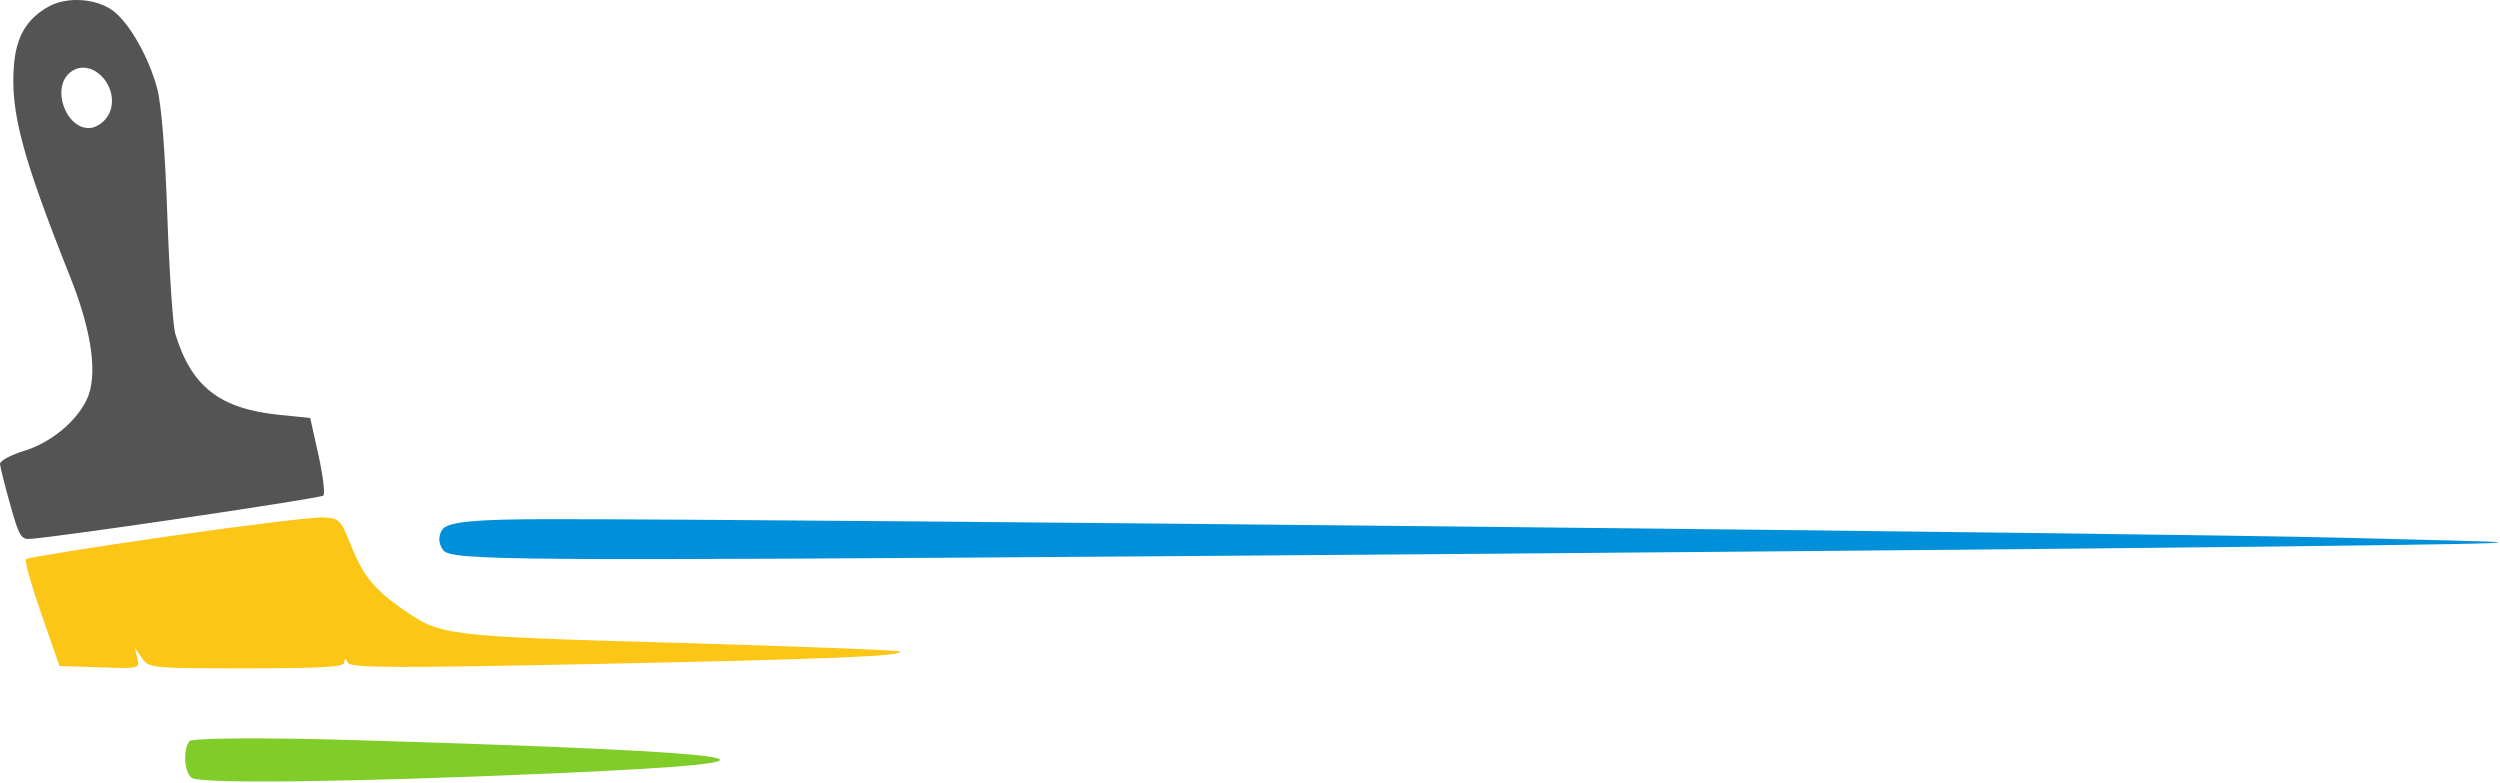
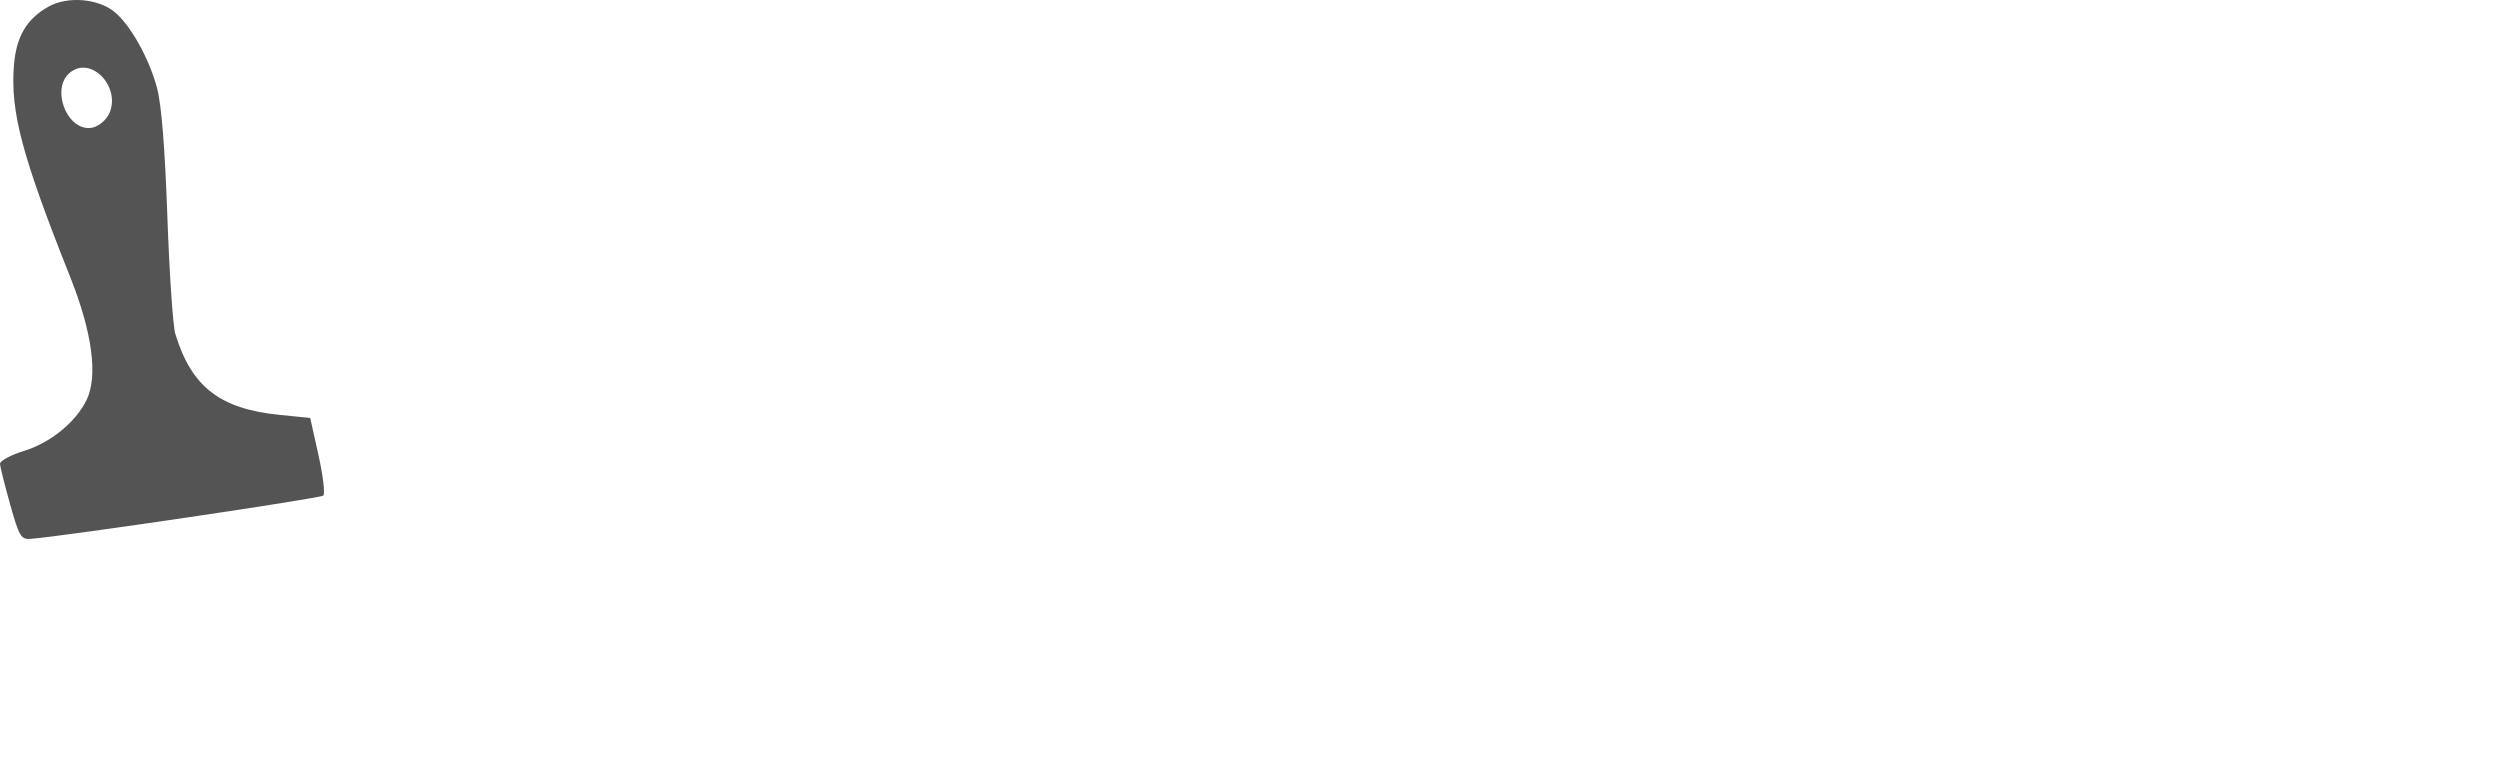
<svg xmlns="http://www.w3.org/2000/svg" width="313" height="98" viewBox="0 0 313 98" fill="none">
-   <path fill-rule="evenodd" clip-rule="evenodd" d="M23.717 92.793C22.888 93.879 23.05 96.662 23.984 97.373C25.023 98.164 43.636 97.94 69.178 96.83C103.302 95.346 96.398 94.206 43.839 92.648C33.076 92.329 24.021 92.394 23.717 92.793Z" fill="#80CC28" />
-   <path fill-rule="evenodd" clip-rule="evenodd" d="M55.399 66.264C54.833 67.127 54.87 68.051 55.504 68.903C56.553 70.176 63.953 70.234 148.152 69.623C198.479 69.258 259.547 68.723 283.856 68.436C327.322 67.921 314.681 67.903 292.504 67.31C272.651 66.78 101.046 64.979 68.671 65C59.471 65.006 56.178 65.319 55.399 66.264Z" fill="#0090D9" />
  <path fill-rule="evenodd" clip-rule="evenodd" d="M39.873 56.978L38.839 52.327L35.023 51.946C27.529 51.195 23.974 48.438 21.949 41.805C21.651 40.814 21.203 34.203 20.954 27.107C20.661 18.637 20.218 13.112 19.666 11.036C18.654 7.247 16.276 3.018 14.262 1.434C12.183 -0.202 8.428 -0.484 6.083 0.824C3.329 2.367 2.03 4.572 1.742 8.209C1.289 14.021 2.76 19.54 8.81 34.731C11.553 41.617 12.283 47.125 10.839 50.075C9.484 52.861 6.321 55.436 2.998 56.456C1.327 56.972 -0.022 57.706 0 58.087C0.022 58.468 0.597 60.755 1.278 63.178C2.395 67.166 2.633 67.565 3.86 67.465C8.334 67.096 40.127 62.392 40.481 62.046C40.713 61.817 40.442 59.535 39.873 56.978ZM13.704 14.156C13.499 14.579 13.217 14.955 12.874 15.262C12.532 15.569 12.135 15.801 11.708 15.945C8.517 16.795 6.155 11.018 8.871 9C11.503 7.047 15.109 10.895 13.704 14.156Z" fill="#545454" />
-   <path fill-rule="evenodd" clip-rule="evenodd" d="M20.909 67.168C11.383 68.537 3.434 69.814 3.245 70.005C3.057 70.195 3.925 73.284 5.176 76.868L7.449 83.384L12.478 83.552C17.466 83.719 17.504 83.71 17.189 82.396L16.87 81.072L17.758 82.372C18.631 83.653 18.835 83.673 30.866 83.673C40.258 83.673 43.09 83.506 43.097 82.951C43.103 82.406 43.224 82.417 43.586 82.994C43.984 83.629 49.389 83.65 74.878 83.121C104.635 82.502 113.231 82.146 112.651 81.559C112.5 81.406 100.067 80.928 85.021 80.496C55.461 79.647 55.188 79.614 50.371 76.243C46.827 73.762 45.464 72.073 43.942 68.277C42.635 65.016 42.498 64.88 40.406 64.781C39.208 64.725 30.434 65.799 20.909 67.168Z" fill="#FBC615" />
</svg>